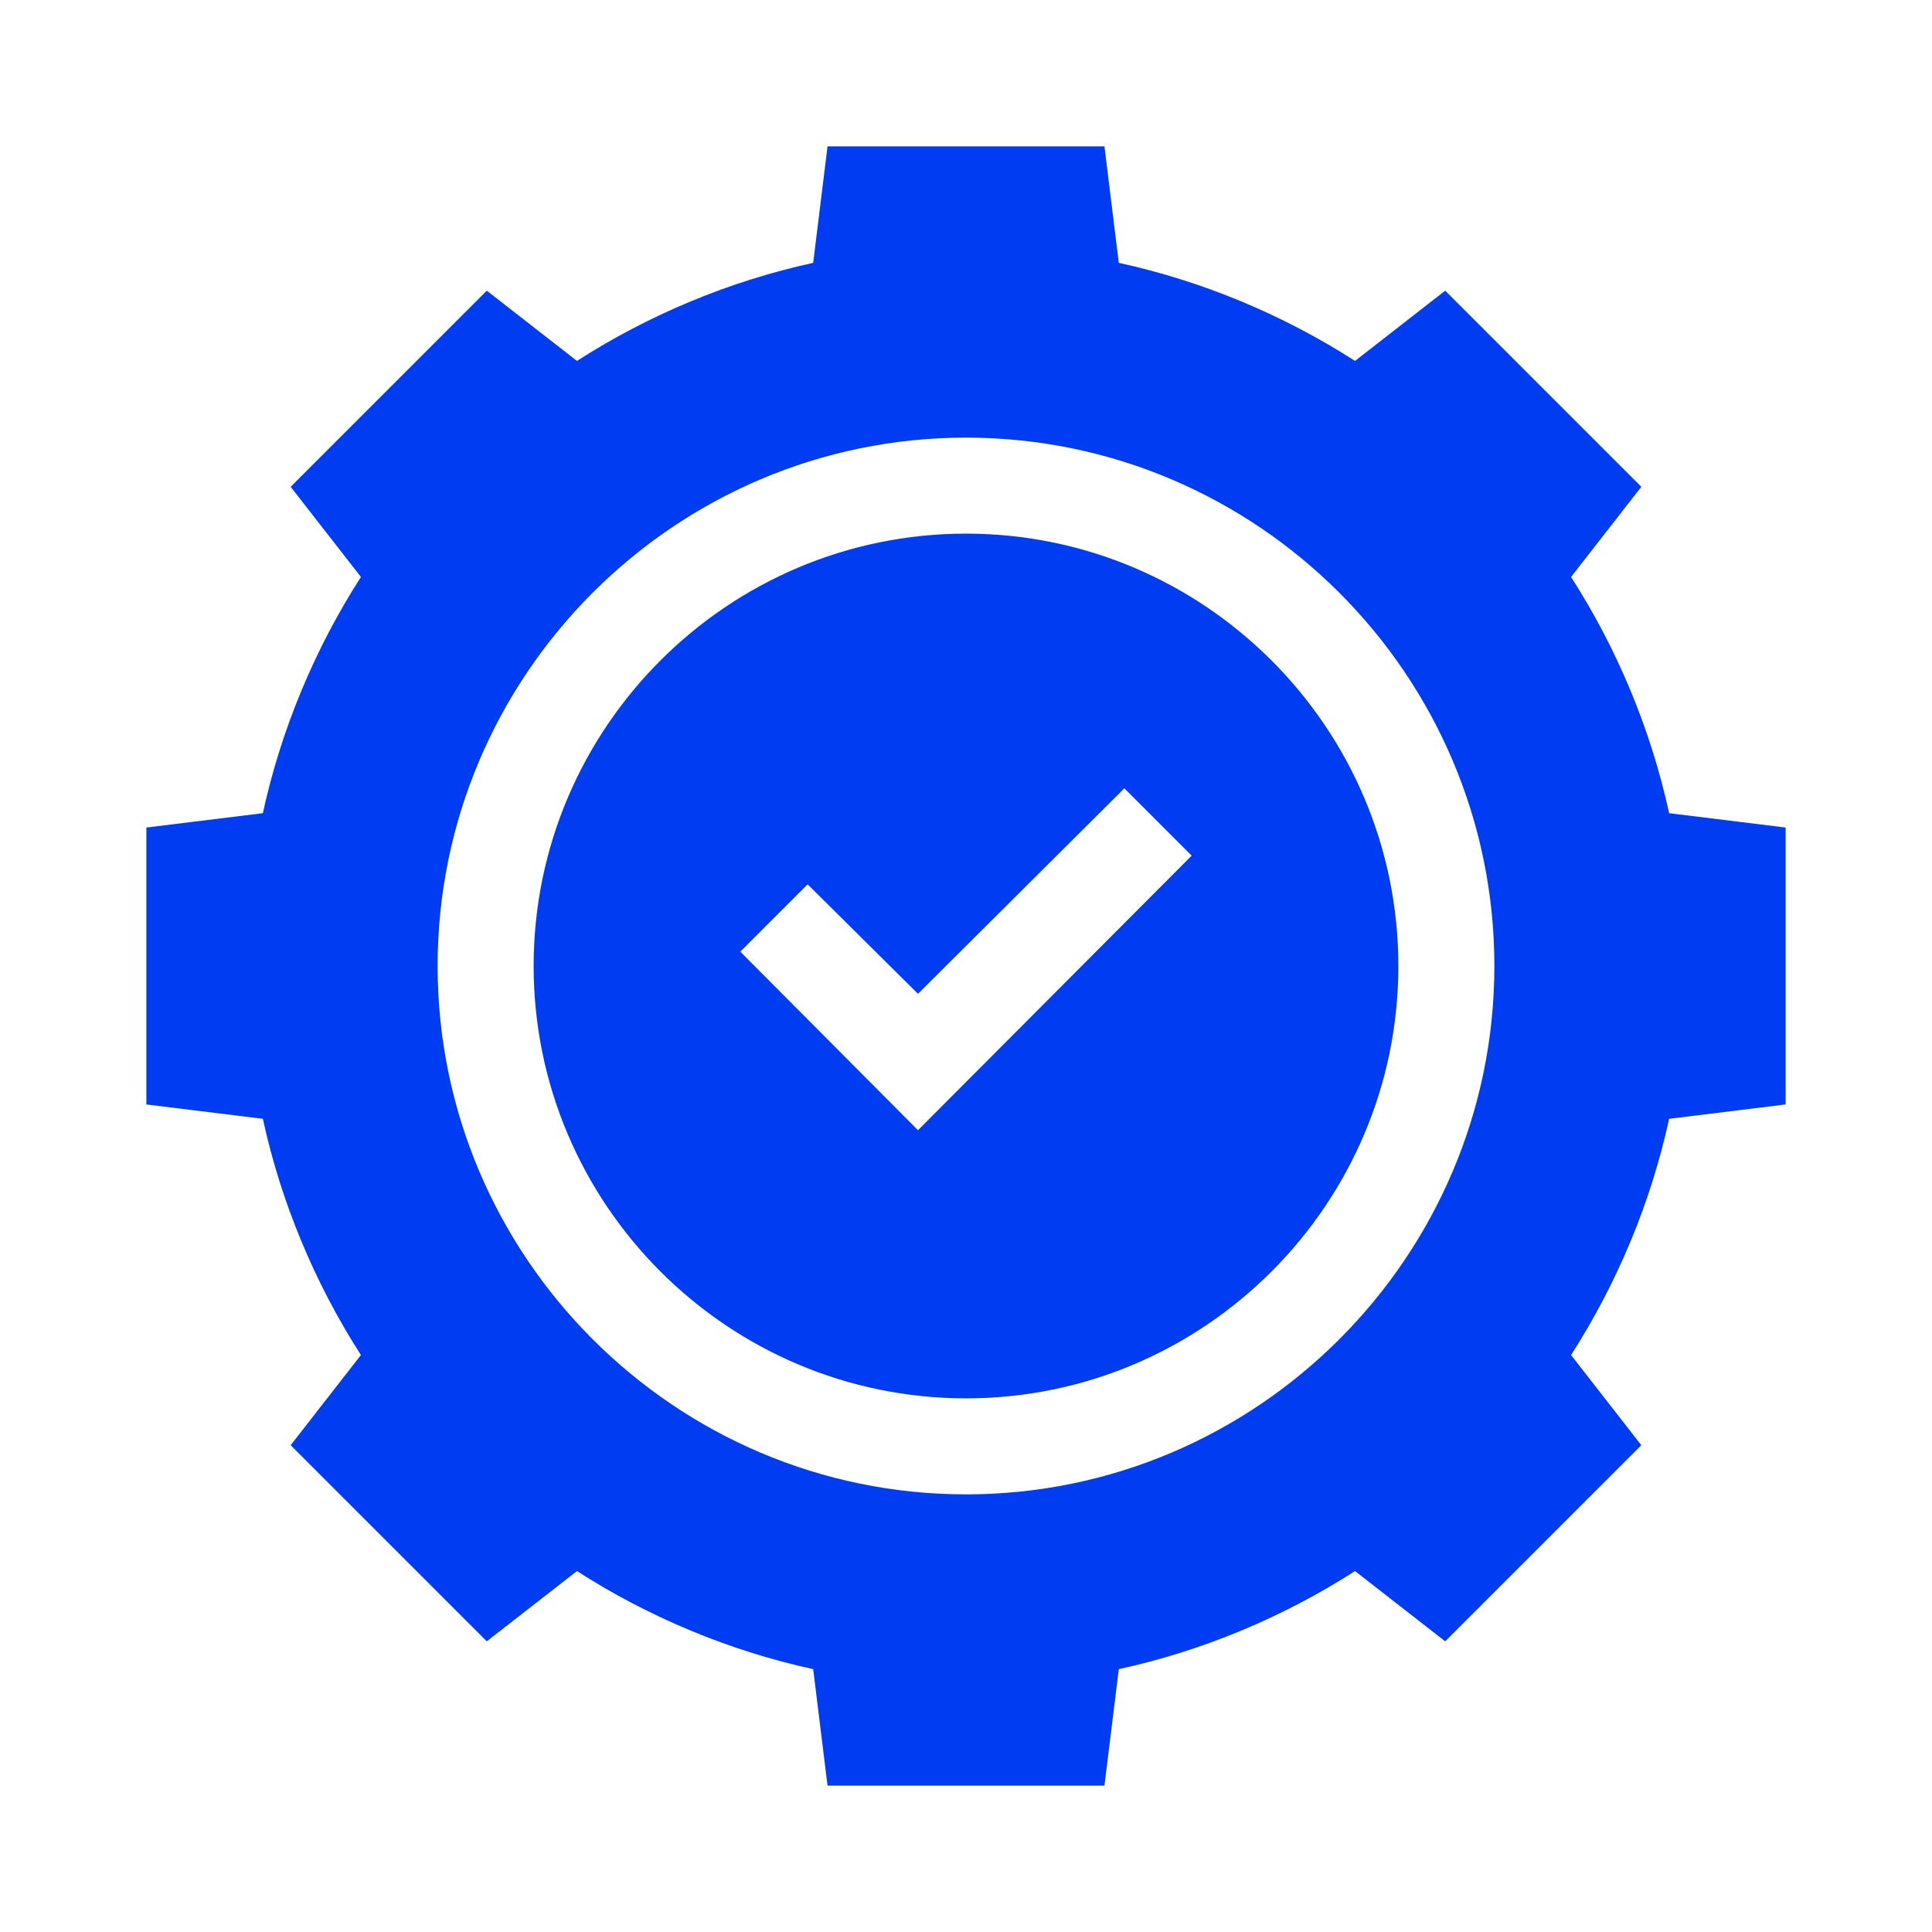
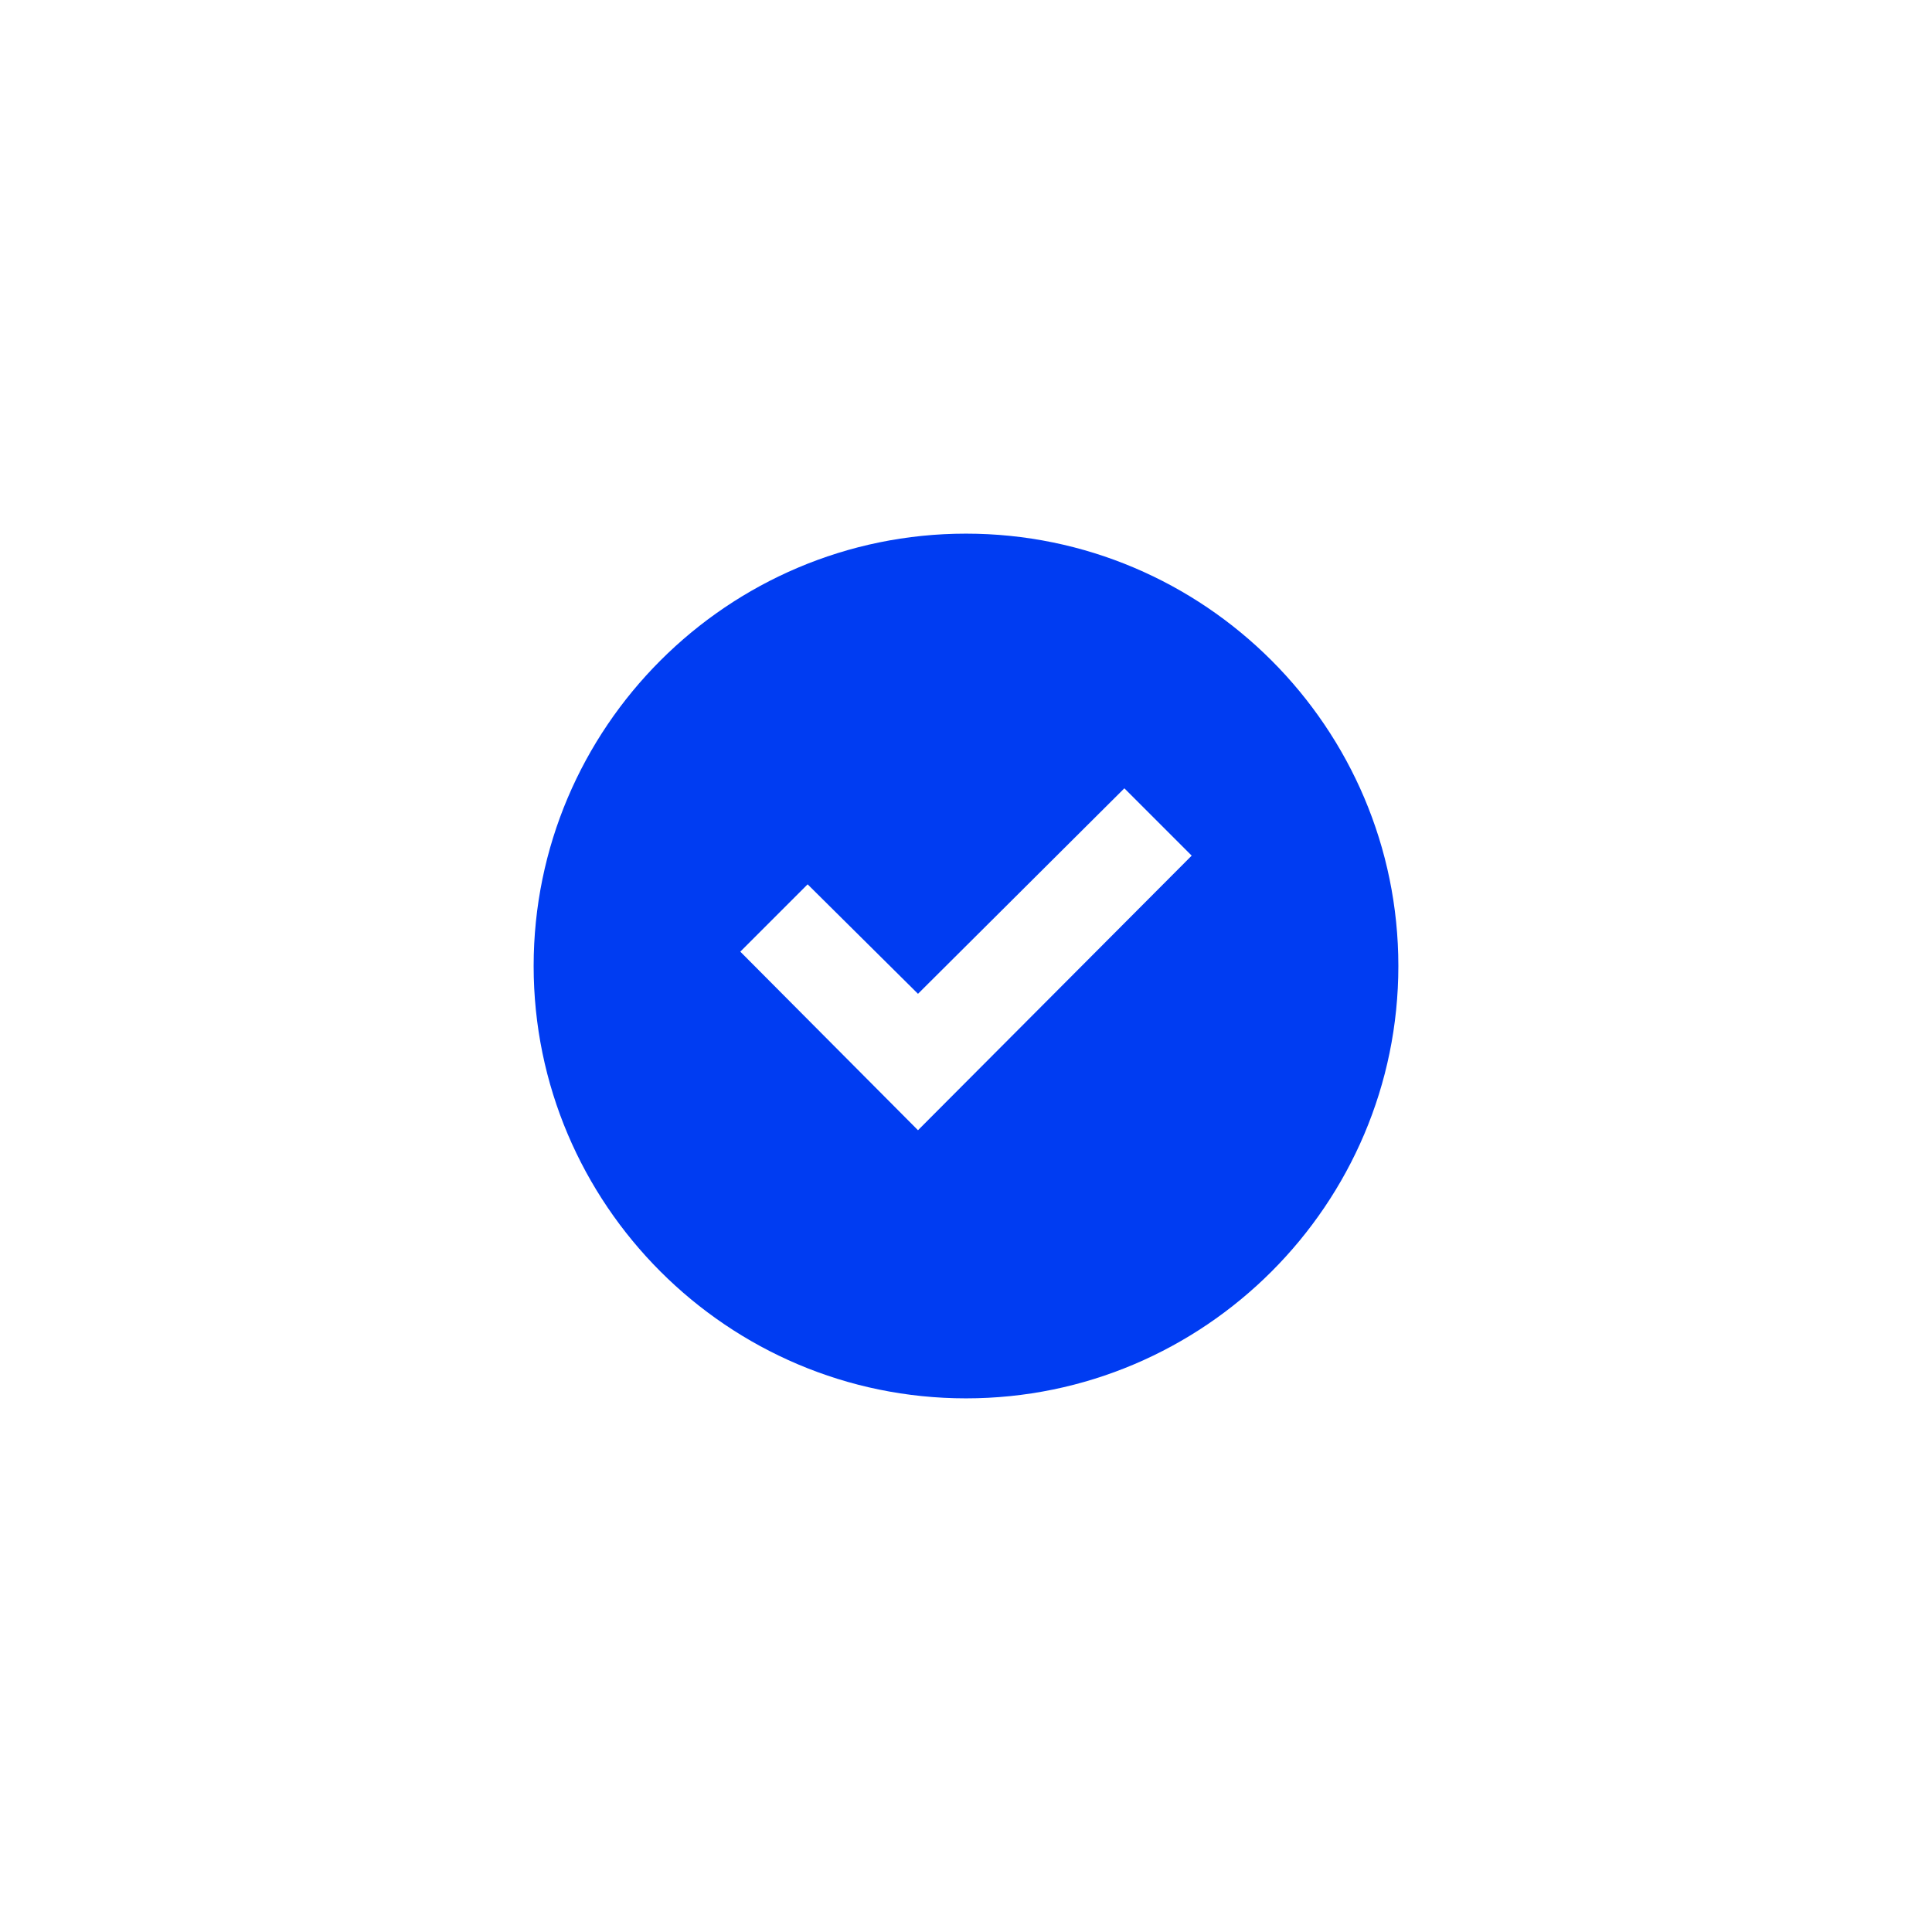
<svg xmlns="http://www.w3.org/2000/svg" width="66" height="66">
  <g class="layer">
    <title>Layer 1</title>
-     <path d="m53.67,19.71l2.4,-3.08l-6.7,-6.7l-3.08,2.4c-2.46,-1.58 -5.22,-2.73 -8.07,-3.35l-0.49,-3.98l-9.46,0l-0.49,3.98c-2.85,0.62 -5.61,1.77 -8.07,3.35l-3.08,-2.4l-6.7,6.7l2.4,3.08c-1.58,2.46 -2.73,5.22 -3.35,8.07l-3.98,0.49l0,9.46l3.98,0.49c0.62,2.85 1.77,5.61 3.35,8.07l-2.4,3.08l6.7,6.7l3.08,-2.4c2.46,1.58 5.22,2.73 8.07,3.35l0.49,3.98l9.46,0l0.49,-3.98c2.85,-0.62 5.61,-1.77 8.07,-3.35l3.08,2.4l6.7,-6.7l-2.4,-3.08c1.58,-2.46 2.73,-5.22 3.35,-8.07l3.98,-0.49l0,-9.46l-3.98,-0.49c-0.62,-2.85 -1.77,-5.61 -3.35,-8.07zm-20.67,31.34c-9.94,0 -18.05,-8.11 -18.05,-18.05c0,-9.94 8.11,-18.05 18.05,-18.05c9.94,0 18.05,8.11 18.05,18.05c0,9.94 -8.11,18.05 -18.05,18.05z" fill="#003cf2" id="svg_1" />
-     <path d="m33,18.23c-8.14,0 -14.77,6.63 -14.77,14.77c0,8.14 6.63,14.77 14.77,14.77c8.14,0 14.77,-6.63 14.77,-14.77c0,-8.14 -6.63,-14.77 -14.77,-14.77zm-1.64,20.38l-6.07,-6.1l2.3,-2.3l3.77,3.74l7.05,-7.02l2.3,2.3l-9.35,9.38z" fill="#003cf2" id="svg_2" />
+     <path d="m33,18.23c-8.14,0 -14.77,6.63 -14.77,14.77c0,8.14 6.63,14.77 14.77,14.77c8.14,0 14.77,-6.63 14.77,-14.77c0,-8.14 -6.63,-14.77 -14.77,-14.77m-1.64,20.38l-6.07,-6.1l2.3,-2.3l3.77,3.74l7.05,-7.02l2.3,2.3l-9.35,9.38z" fill="#003cf2" id="svg_2" />
  </g>
</svg>